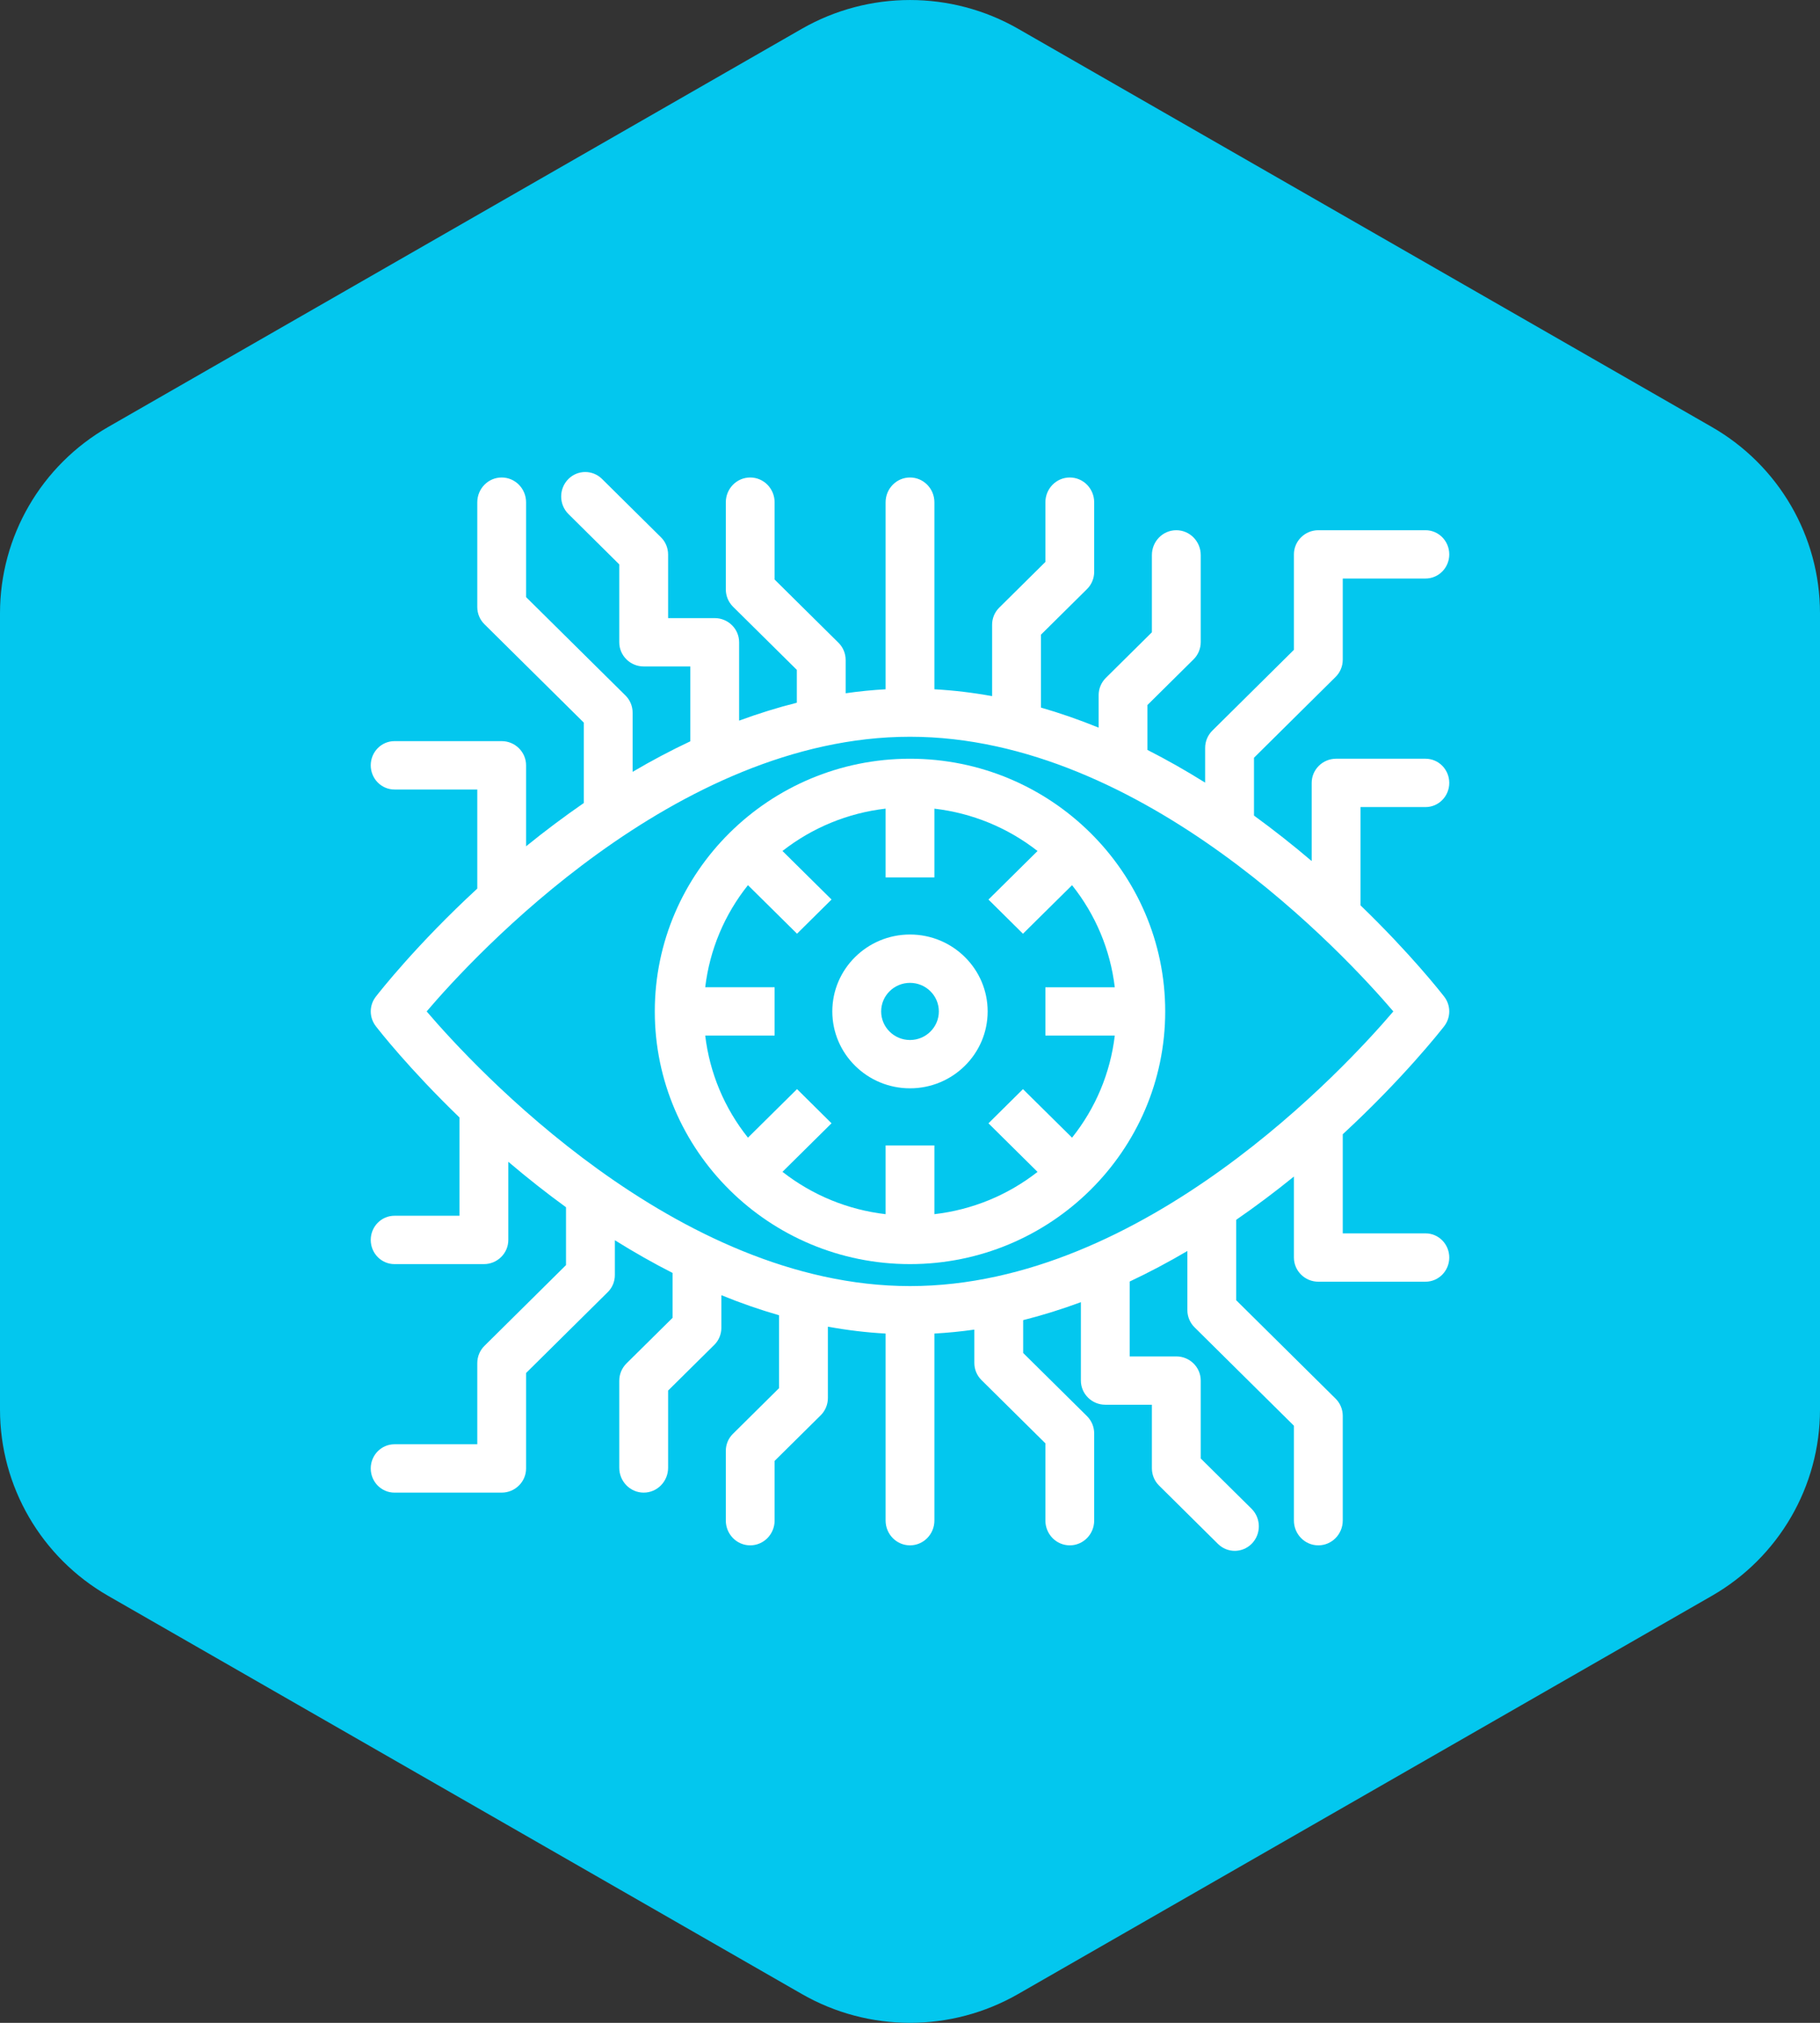
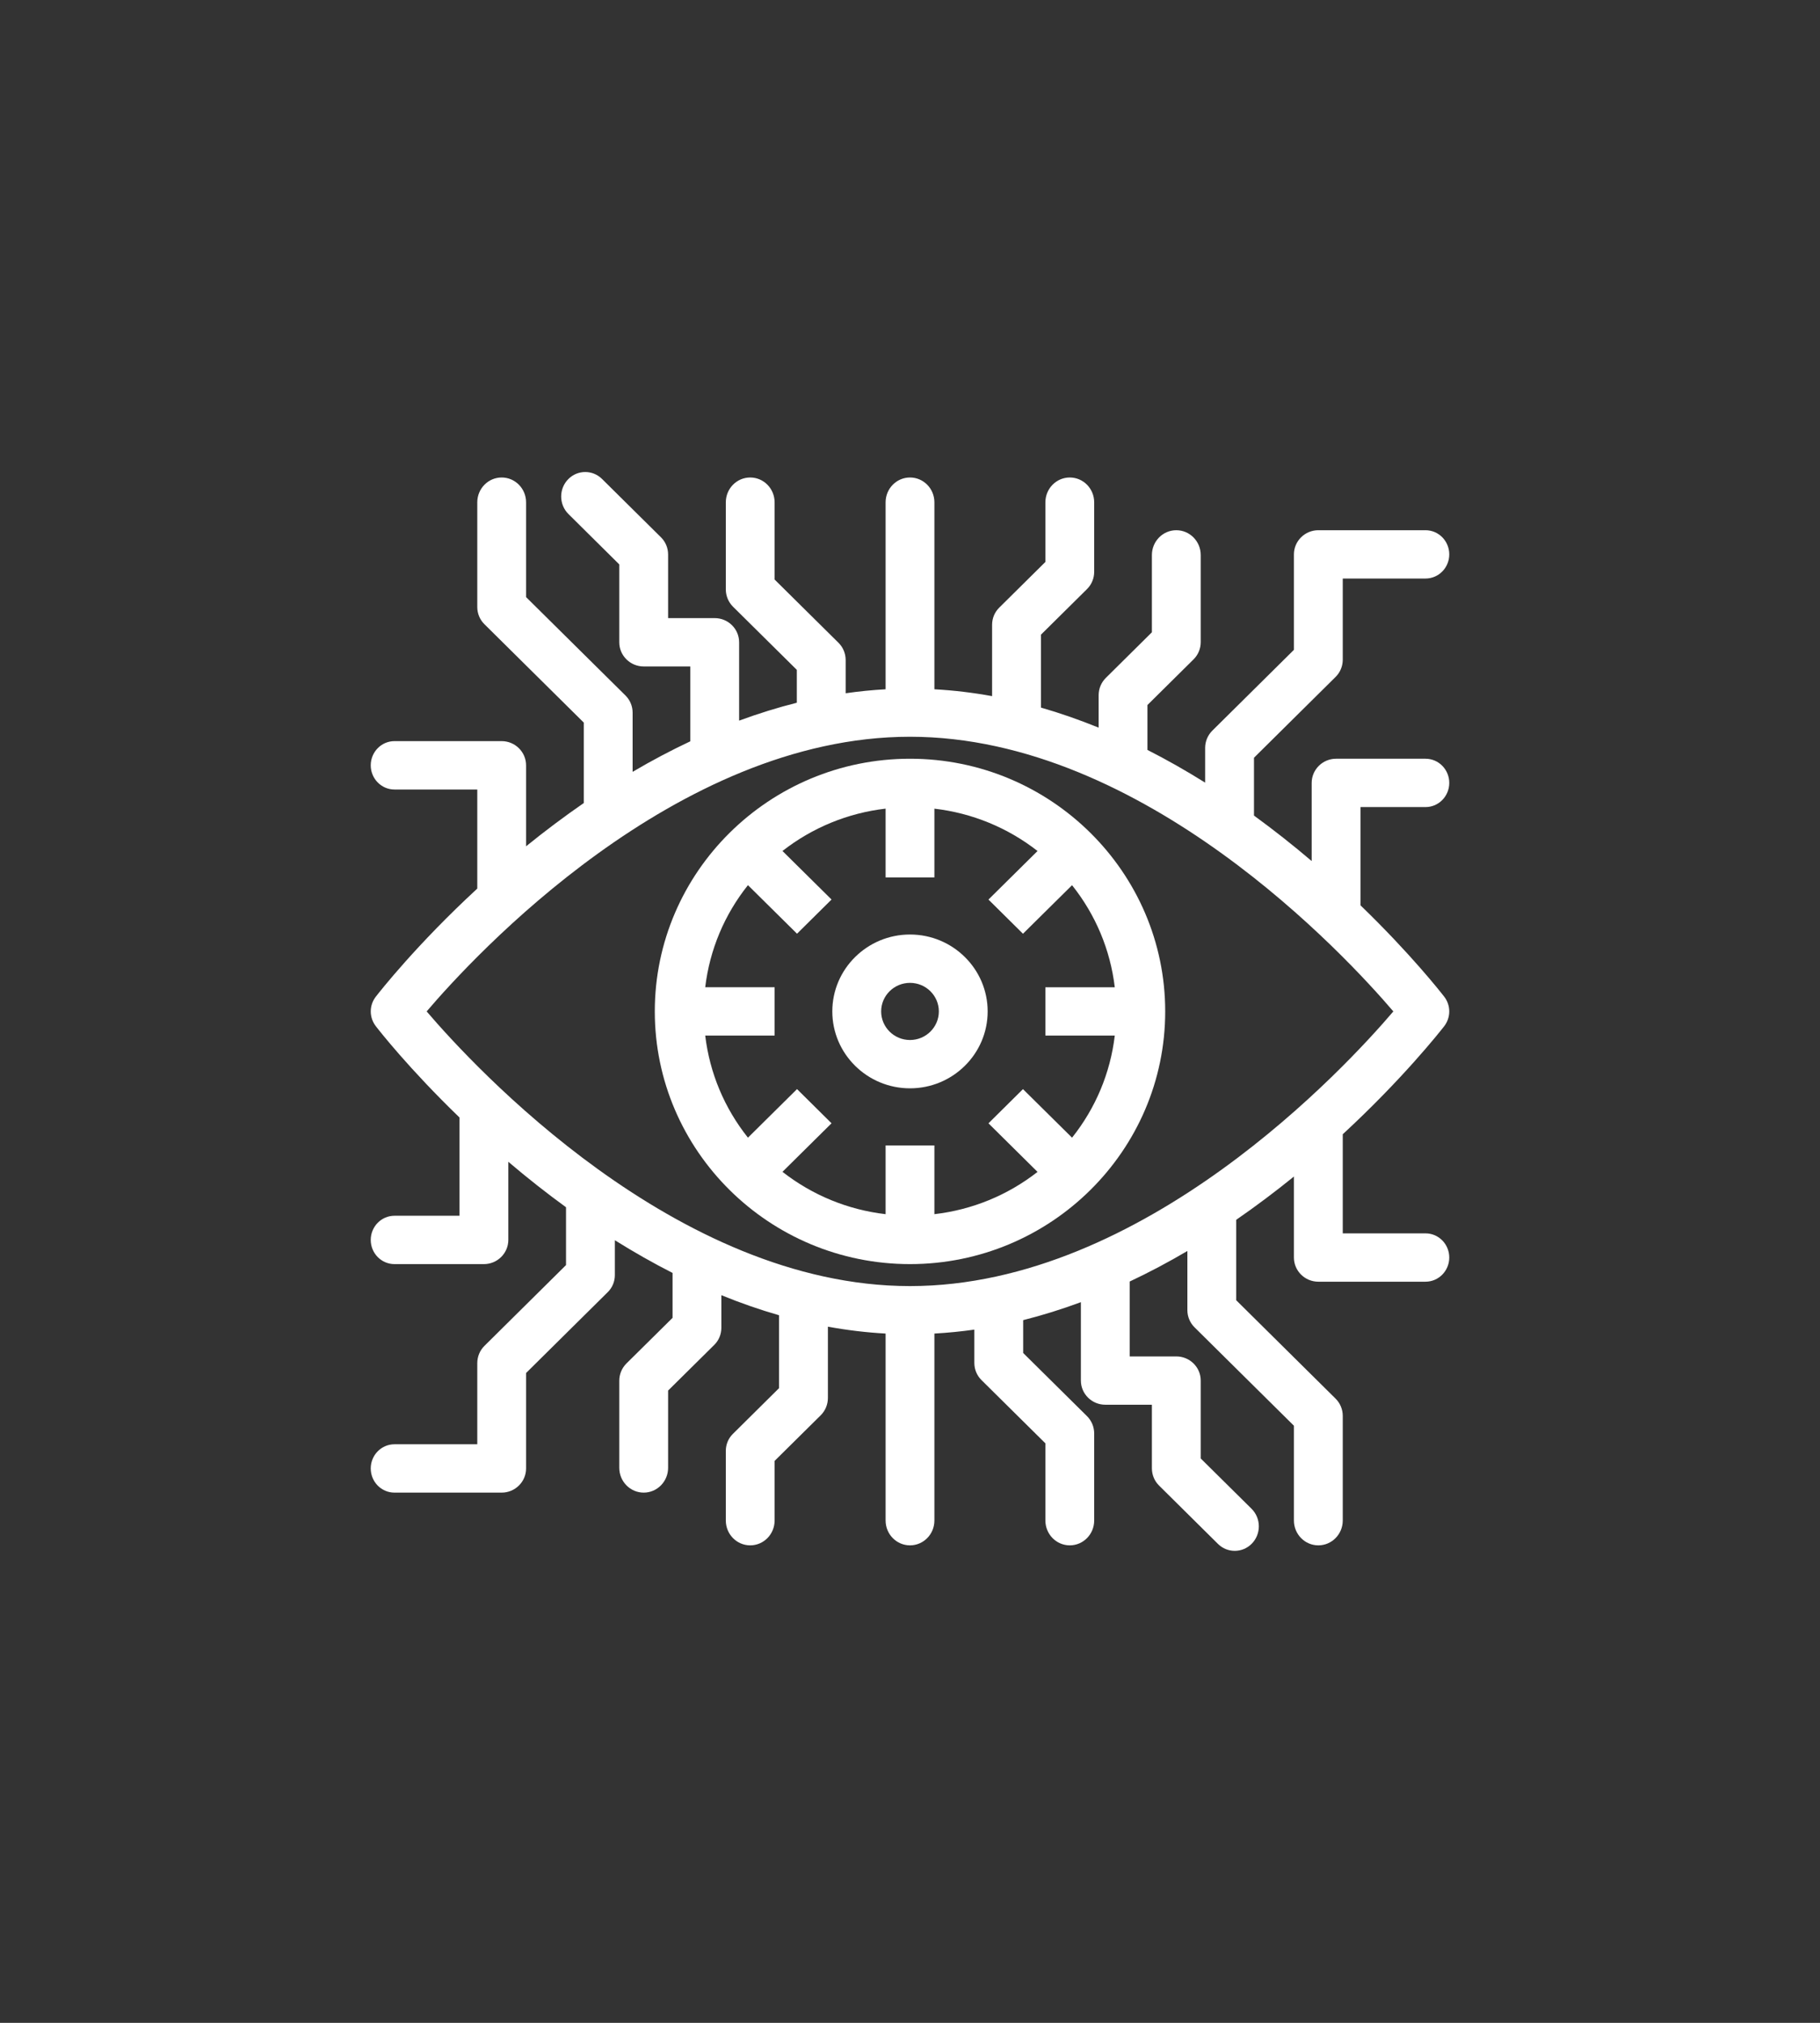
<svg xmlns="http://www.w3.org/2000/svg" width="54" height="60" viewBox="0 0 54 60" fill="none">
  <rect x="0" y="0" width="54" height="60" fill="#333333" stroke="none" />
-   <path d="M54 41.81V18.189C54 15.911 52.777 13.804 50.791 12.665L30.209 0.854C28.223 -0.284 25.777 -0.284 23.791 0.854L3.209 12.665C1.223 13.804 0 15.911 0 18.189V41.81C0 44.089 1.223 46.195 3.209 47.335L23.791 59.145C25.777 60.285 28.223 60.285 30.209 59.145L50.791 47.335C52.777 46.195 54 44.089 54 41.81Z" fill="#03C7EE" />
  <path d="M27 37.495C31.175 37.495 34.572 34.133 34.572 30C34.572 25.867 31.175 22.505 27 22.505C22.825 22.505 19.428 25.867 19.428 30C19.428 34.133 22.825 37.495 27 37.495ZM20.924 29.283C21.057 28.173 21.492 27.133 22.192 26.255L23.648 27.695L24.672 26.681L23.216 25.241C24.105 24.547 25.154 24.116 26.276 23.985V26.025H27.724V23.986C28.845 24.117 29.895 24.548 30.784 25.242L29.328 26.682L30.352 27.696L31.808 26.256C32.508 27.134 32.943 28.173 33.076 29.284H31.017V30.717H33.076C32.943 31.828 32.508 32.867 31.808 33.745L30.352 32.305L29.328 33.319L30.784 34.76C29.896 35.453 28.846 35.884 27.724 36.014V33.975H26.276V36.014C25.154 35.883 24.105 35.452 23.216 34.758L24.672 33.318L23.648 32.304L22.192 33.745C21.492 32.866 21.057 31.827 20.924 30.716H22.983V29.283H20.924Z" fill="white" />
  <path d="M27 32.281C28.271 32.281 29.304 31.258 29.304 30C29.304 28.742 28.271 27.719 27 27.719C25.729 27.719 24.695 28.742 24.695 30C24.695 31.258 25.729 32.281 27 32.281ZM26.144 30C26.144 29.533 26.528 29.153 27 29.153C27.472 29.153 27.856 29.533 27.856 30C27.856 30.467 27.472 30.848 27 30.848C26.528 30.848 26.144 30.467 26.144 30Z" fill="white" />
  <path d="M39.627 20.079C39.763 19.945 39.84 19.761 39.84 19.568V17.16H42.295C42.685 17.16 43 16.84 43 16.444C43 16.048 42.685 15.727 42.295 15.727H39.115C38.716 15.727 38.391 16.049 38.391 16.444V19.275L35.97 21.672C35.834 21.807 35.757 21.991 35.757 22.184V23.214C35.188 22.858 34.614 22.533 34.045 22.244V20.912L35.413 19.558C35.549 19.424 35.626 19.239 35.626 19.046V16.464C35.626 16.057 35.301 15.727 34.901 15.727C34.501 15.727 34.177 16.057 34.177 16.464V18.754L32.81 20.108C32.674 20.243 32.597 20.427 32.597 20.62V21.583C32.027 21.351 31.453 21.151 30.885 20.988V18.826L32.252 17.473C32.388 17.338 32.465 17.154 32.465 16.96V14.9C32.465 14.493 32.141 14.163 31.741 14.163C31.341 14.163 31.017 14.493 31.017 14.9V16.668L29.645 18.026C29.512 18.158 29.436 18.34 29.436 18.53V20.648C28.868 20.545 28.294 20.476 27.724 20.445V14.9C27.724 14.493 27.4 14.163 27 14.163C26.6 14.163 26.276 14.493 26.276 14.9V20.445C25.881 20.467 25.484 20.506 25.091 20.563V19.576C25.091 19.384 25.014 19.199 24.878 19.065L22.983 17.19V14.9C22.983 14.493 22.659 14.163 22.259 14.163C21.859 14.163 21.535 14.493 21.535 14.9V17.482C21.535 17.675 21.612 17.859 21.747 17.994L23.642 19.869V20.844C23.077 20.986 22.503 21.164 21.93 21.375V19.051C21.93 18.655 21.605 18.334 21.206 18.334H19.823V16.448C19.823 16.255 19.747 16.071 19.611 15.937L17.862 14.206C17.585 13.932 17.143 13.932 16.867 14.206C16.578 14.491 16.578 14.963 16.867 15.248L18.374 16.741V19.051C18.374 19.446 18.699 19.768 19.099 19.768H20.482V21.988C19.908 22.258 19.333 22.562 18.77 22.894V21.137C18.77 20.947 18.694 20.765 18.561 20.632L15.609 17.711V14.9C15.609 14.493 15.285 14.163 14.885 14.163C14.485 14.163 14.161 14.493 14.161 14.9V18.008C14.161 18.197 14.238 18.383 14.373 18.515L17.321 21.433V23.819C16.744 24.218 16.17 24.647 15.609 25.102V22.701C15.609 22.306 15.284 21.983 14.885 21.983H11.704C11.315 21.983 11 22.305 11 22.701C11 23.096 11.315 23.418 11.704 23.418H14.161V26.357C12.368 28.01 11.269 29.41 11.149 29.565C10.951 29.821 10.951 30.178 11.149 30.436C11.246 30.562 12.135 31.7 13.634 33.147V36.061H11.704C11.315 36.061 11 36.382 11 36.778C11 37.174 11.315 37.495 11.704 37.495H14.358C14.757 37.495 15.082 37.173 15.082 36.778V34.46C15.645 34.939 16.219 35.391 16.794 35.809V37.524L14.373 39.921C14.237 40.055 14.161 40.24 14.161 40.434V42.839H11.704C11.315 42.839 11 43.16 11 43.556C11 43.953 11.315 44.273 11.704 44.273H14.885C15.284 44.273 15.609 43.951 15.609 43.556V40.725L18.034 38.325C18.168 38.193 18.243 38.011 18.243 37.821V36.787C18.813 37.143 19.388 37.469 19.955 37.757V39.089L18.587 40.442C18.451 40.577 18.374 40.762 18.374 40.955V43.536C18.374 43.943 18.699 44.273 19.099 44.273C19.499 44.273 19.823 43.943 19.823 43.536V41.246L21.194 39.89C21.328 39.757 21.403 39.575 21.403 39.385V38.417C21.973 38.65 22.548 38.849 23.115 39.012V41.174L21.744 42.532C21.61 42.664 21.535 42.845 21.535 43.035V45.1C21.535 45.507 21.859 45.837 22.259 45.837C22.659 45.837 22.983 45.507 22.983 45.1V43.332L24.351 41.979C24.487 41.844 24.564 41.659 24.564 41.466V39.351C25.133 39.455 25.707 39.524 26.276 39.555V45.1C26.276 45.507 26.6 45.837 27 45.837C27.4 45.837 27.724 45.507 27.724 45.1V39.555C28.119 39.533 28.516 39.494 28.909 39.438V40.428C28.909 40.618 28.985 40.799 29.118 40.932L31.017 42.811V45.1C31.017 45.507 31.341 45.837 31.741 45.837C32.141 45.837 32.465 45.507 32.465 45.1V42.518C32.465 42.325 32.388 42.141 32.253 42.006L30.358 40.131V39.157C30.922 39.015 31.495 38.837 32.07 38.624V40.949C32.07 41.344 32.395 41.666 32.794 41.666H34.177V43.551C34.177 43.745 34.253 43.929 34.389 44.063L36.138 45.795C36.416 46.069 36.856 46.069 37.134 45.794C37.422 45.509 37.422 45.038 37.134 44.752L35.626 43.26V40.949C35.626 40.554 35.301 40.233 34.901 40.233H33.518V38.012C34.09 37.743 34.664 37.439 35.23 37.106V38.864C35.23 39.053 35.308 39.238 35.443 39.371L38.391 42.289V45.1C38.391 45.507 38.715 45.837 39.115 45.837C39.515 45.837 39.84 45.507 39.84 45.1V41.996C39.84 41.804 39.763 41.619 39.627 41.485L36.679 38.567V36.181C37.256 35.783 37.83 35.352 38.391 34.898V37.3C38.391 37.695 38.716 38.017 39.115 38.017H42.295C42.685 38.017 43 37.695 43 37.3C43 36.903 42.685 36.583 42.295 36.583H39.84V33.643C41.62 32.001 42.73 30.593 42.852 30.436C43.049 30.179 43.049 29.821 42.852 29.565C42.753 29.437 41.855 28.291 40.366 26.853V23.939H42.295C42.685 23.939 43 23.618 43 23.222C43 22.826 42.685 22.505 42.295 22.505H39.642C39.243 22.505 38.918 22.827 38.918 23.222V25.54C38.356 25.062 37.782 24.61 37.206 24.191V22.476L39.627 20.079ZM27 21.853C33.945 21.853 39.952 28.374 41.341 30C39.954 31.627 33.955 38.147 27 38.147C20.054 38.147 14.049 31.627 12.659 30C14.046 28.373 20.045 21.853 27 21.853Z" fill="white" />
</svg>